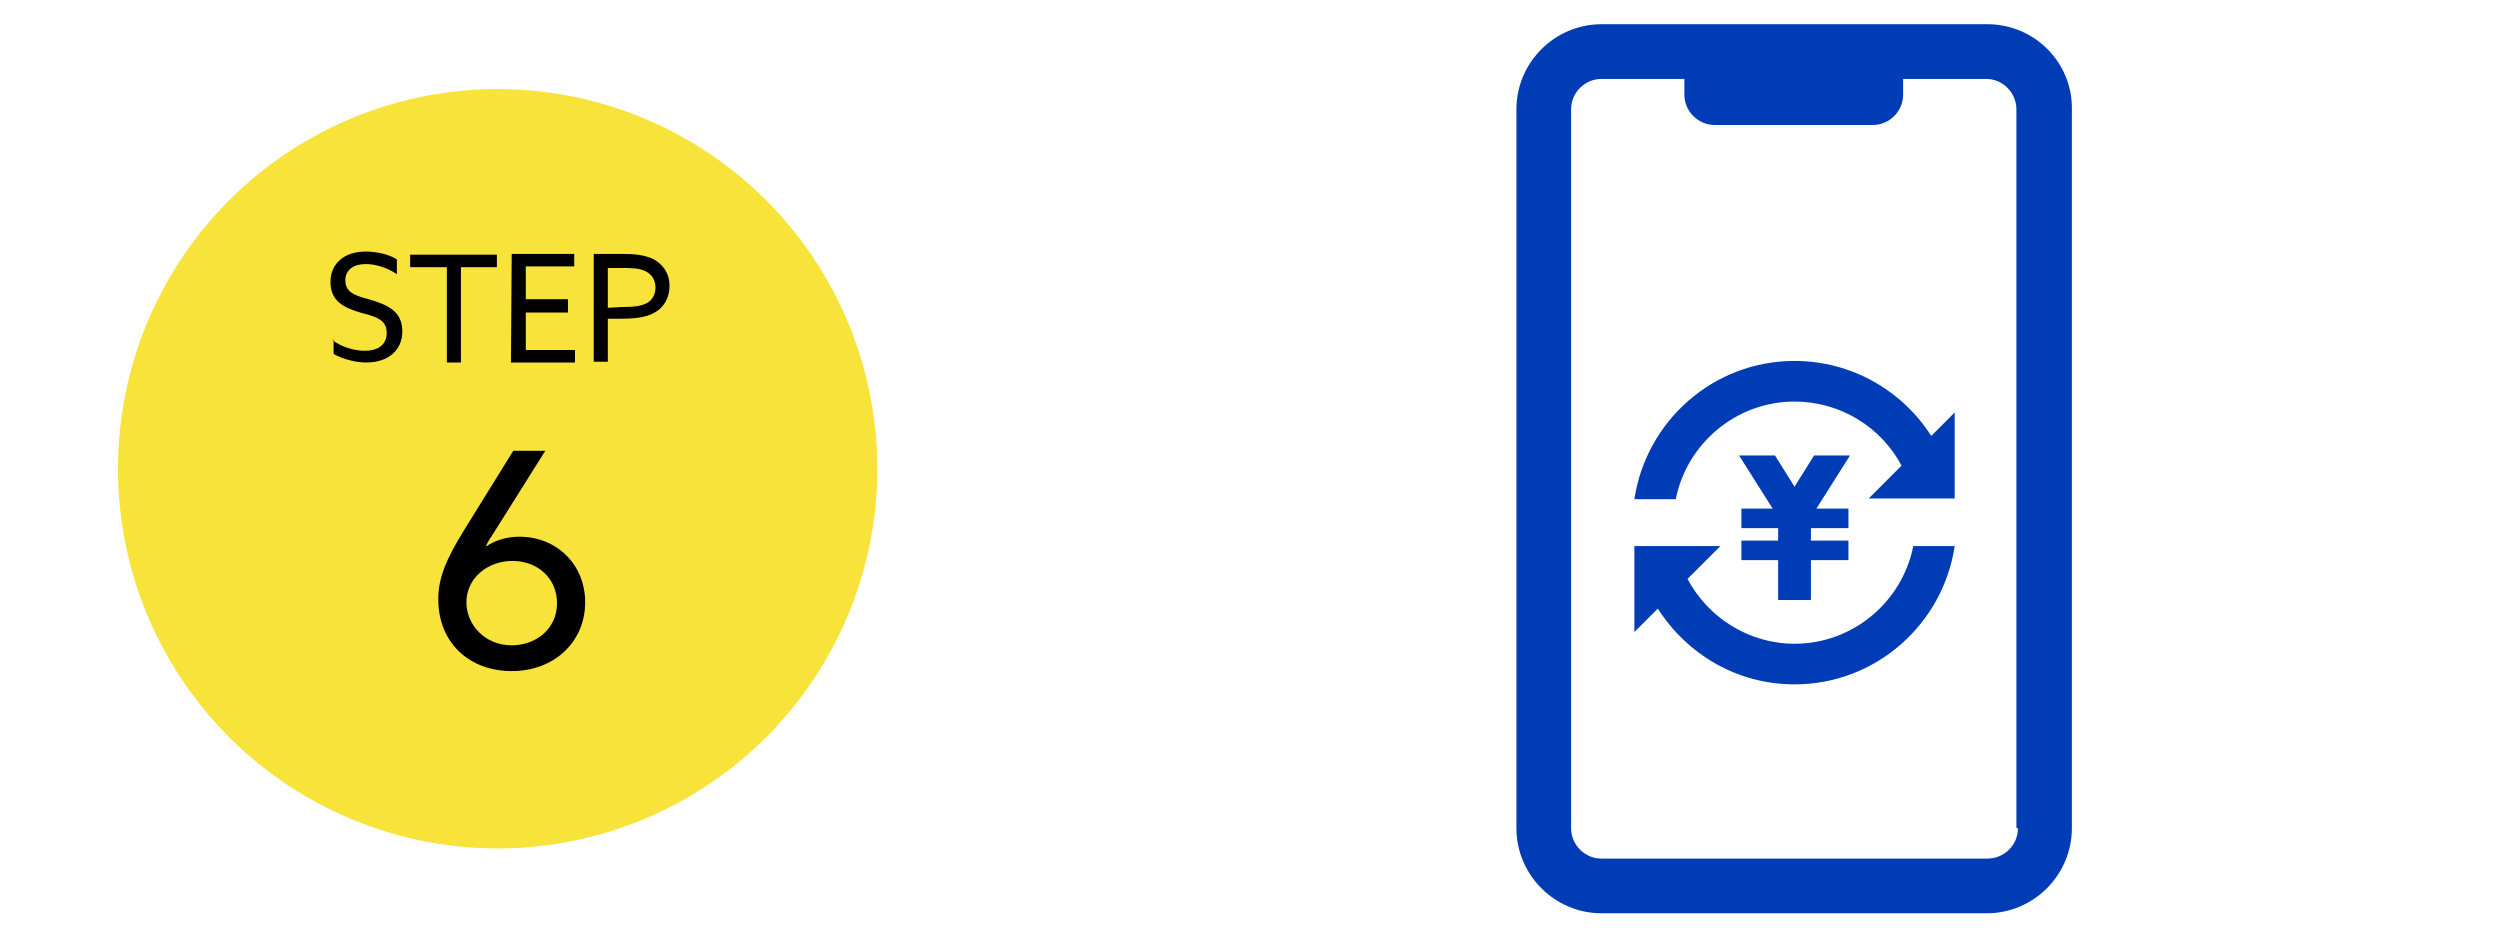
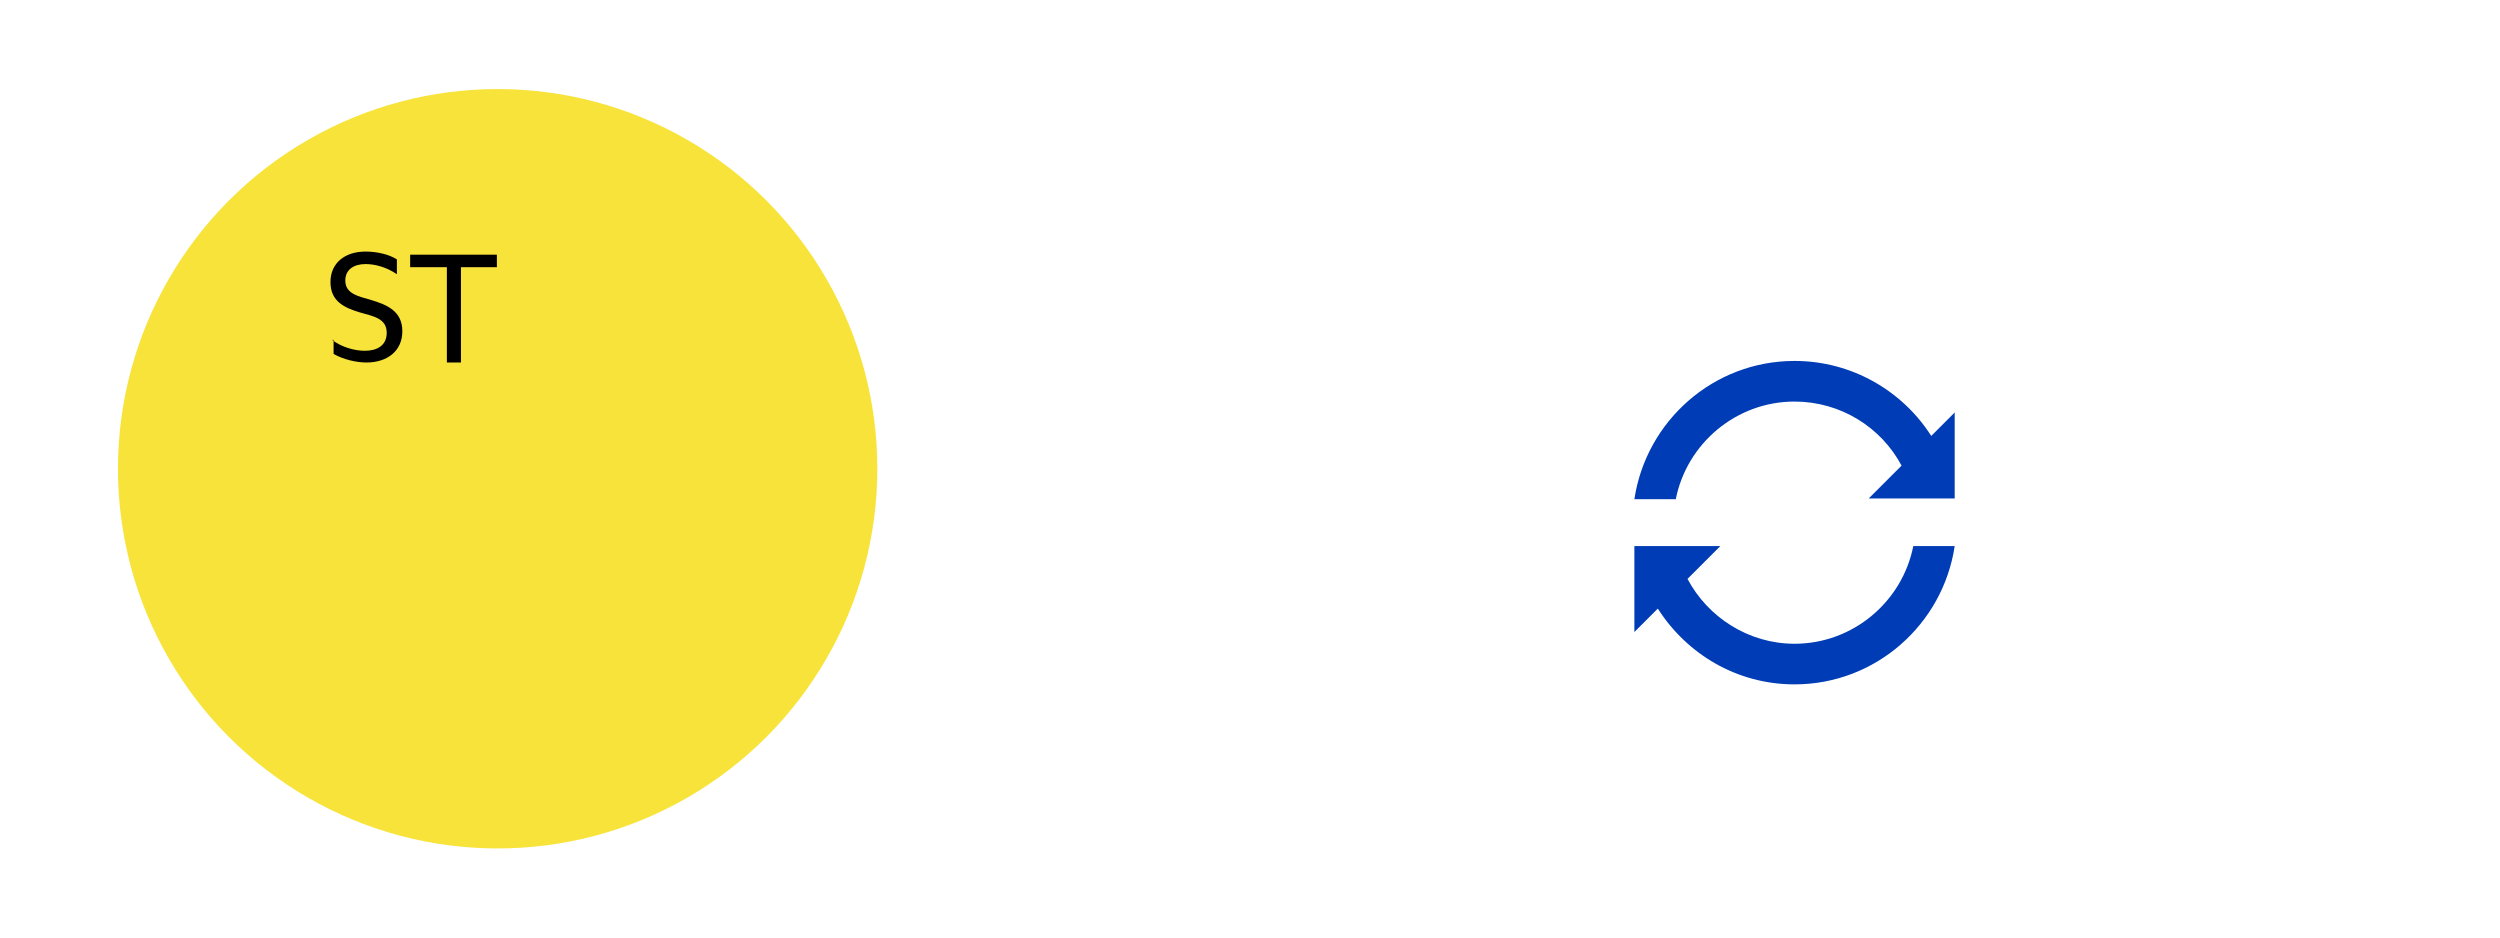
<svg xmlns="http://www.w3.org/2000/svg" version="1.1" id="レイヤー_1" x="0px" y="0px" width="320px" height="120px" viewBox="0 0 320 120" style="enable-background:new 0 0 320 120;" xml:space="preserve">
  <style type="text/css">
	.st0{fill:#F7E339;}
	.st1{fill:#003CB5;}
</style>
  <g id="レイヤー_3">
</g>
  <g id="レイヤー_4">
</g>
  <g id="レイヤー_5">
</g>
  <g>
    <circle class="st0" cx="63.7" cy="60" r="48.6" />
    <g>
      <path d="M42.5,43.5c1.3,1,3,1.4,4.2,1.4c1.6,0,2.8-0.7,2.8-2.3c0-1.8-1.6-2.1-3.4-2.6c-2-0.6-3.8-1.4-3.8-3.9    c0-2.4,1.8-3.9,4.5-3.9c1.3,0,2.9,0.3,4,1v1.9c-1.3-0.9-2.8-1.3-4-1.3c-1.5,0-2.6,0.7-2.6,2.1c0,1.7,1.6,2,3.3,2.5    c2,0.6,4,1.4,4,4c0,2.5-1.9,4-4.6,4c-1.3,0-3-0.4-4.2-1.1v-1.8H42.5z" />
      <path d="M57.1,34.2h-4.6v-1.6h11.1v1.6H59v12.2h-1.8V34.2H57.1z" />
-       <path d="M65.5,32.5h8v1.6h-6.2v4.2h5.4V40h-5.4v4.8h6.3v1.6h-8.2L65.5,32.5L65.5,32.5z" />
-       <path d="M76,32.5h3.6c1.5,0,2.9,0.1,4.1,0.7c1.2,0.7,2,1.8,2,3.4c0,1.6-0.8,2.8-1.9,3.4c-1.2,0.7-2.8,0.8-4.6,0.8h-1.4v5.5H76    V32.5z M79.5,39.3c1.6,0,2.5-0.1,3.3-0.5c0.7-0.4,1.1-1.1,1.1-2c0-1-0.5-1.7-1.3-2.1c-0.8-0.4-1.9-0.4-3.2-0.4h-1.6v5.1L79.5,39.3    L79.5,39.3z" />
    </g>
    <g>
-       <path d="M69.8,57.7l-6.6,10.5c-0.4,0.6-0.8,1.2-1,1.7h0.1c1-0.7,2.5-1.2,4.2-1.2c4.7,0,8.4,3.5,8.4,8.4c0,5.1-4,8.8-9.4,8.8    s-9.4-3.6-9.4-9.2c0-2.6,0.9-5,3.4-9l6.2-10C65.7,57.7,69.8,57.7,69.8,57.7z M65.5,82.6c3.1,0,5.8-2.1,5.8-5.4    c0-3.1-2.4-5.4-5.7-5.4c-3.2,0-5.9,2.2-5.9,5.3C59.7,79.9,62,82.6,65.5,82.6z" />
-     </g>
+       </g>
  </g>
  <g>
    <path class="st1" d="M229.7,82.4c-5.9,0-11.1-3.4-13.7-8.3l4.2-4.2h-11v11l3-3c3.7,5.8,10.1,9.7,17.5,9.7c10.4,0,19-7.7,20.5-17.7   h-5.3C243.5,77,237.2,82.4,229.7,82.4z" />
    <path class="st1" d="M229.7,46.2c-10.4,0-19,7.7-20.5,17.7h5.3c1.4-7.1,7.7-12.5,15.2-12.5c5.9,0,11.1,3.3,13.7,8.2l-4.2,4.2h11   l0,0l0,0v-11l-3,3C243.5,50,237,46.2,229.7,46.2z" />
-     <polygon class="st1" points="232.2,58.3 229.7,62.3 227.2,58.3 222.6,58.3 226.9,65.1 222.9,65.1 222.9,67.6 227.6,67.6    227.6,69.2 222.9,69.2 222.9,71.7 227.6,71.7 227.6,76.8 231.8,76.8 231.8,71.7 236.6,71.7 236.6,69.2 231.8,69.2 231.8,67.6    236.6,67.6 236.6,65.1 232.5,65.1 236.8,58.3  " />
-     <path class="st1" d="M254.4,3.1H205c-6,0-10.9,4.9-10.9,10.9v92c0,6,4.9,10.9,10.9,10.9h49.3c6,0,10.9-4.9,10.9-10.9V14   C265.3,8,260.4,3.1,254.4,3.1z M258.3,106c0,2.2-1.8,3.9-3.9,3.9H205c-2.2,0-3.9-1.8-3.9-3.9V14c0-2.2,1.8-3.9,3.9-3.9h10.6v2   c0,2.2,1.8,3.9,3.9,3.9h20.2c2.2,0,3.9-1.8,3.9-3.9v-2h10.6c2.2,0,3.9,1.8,3.9,3.9v92H258.3z" />
  </g>
</svg>